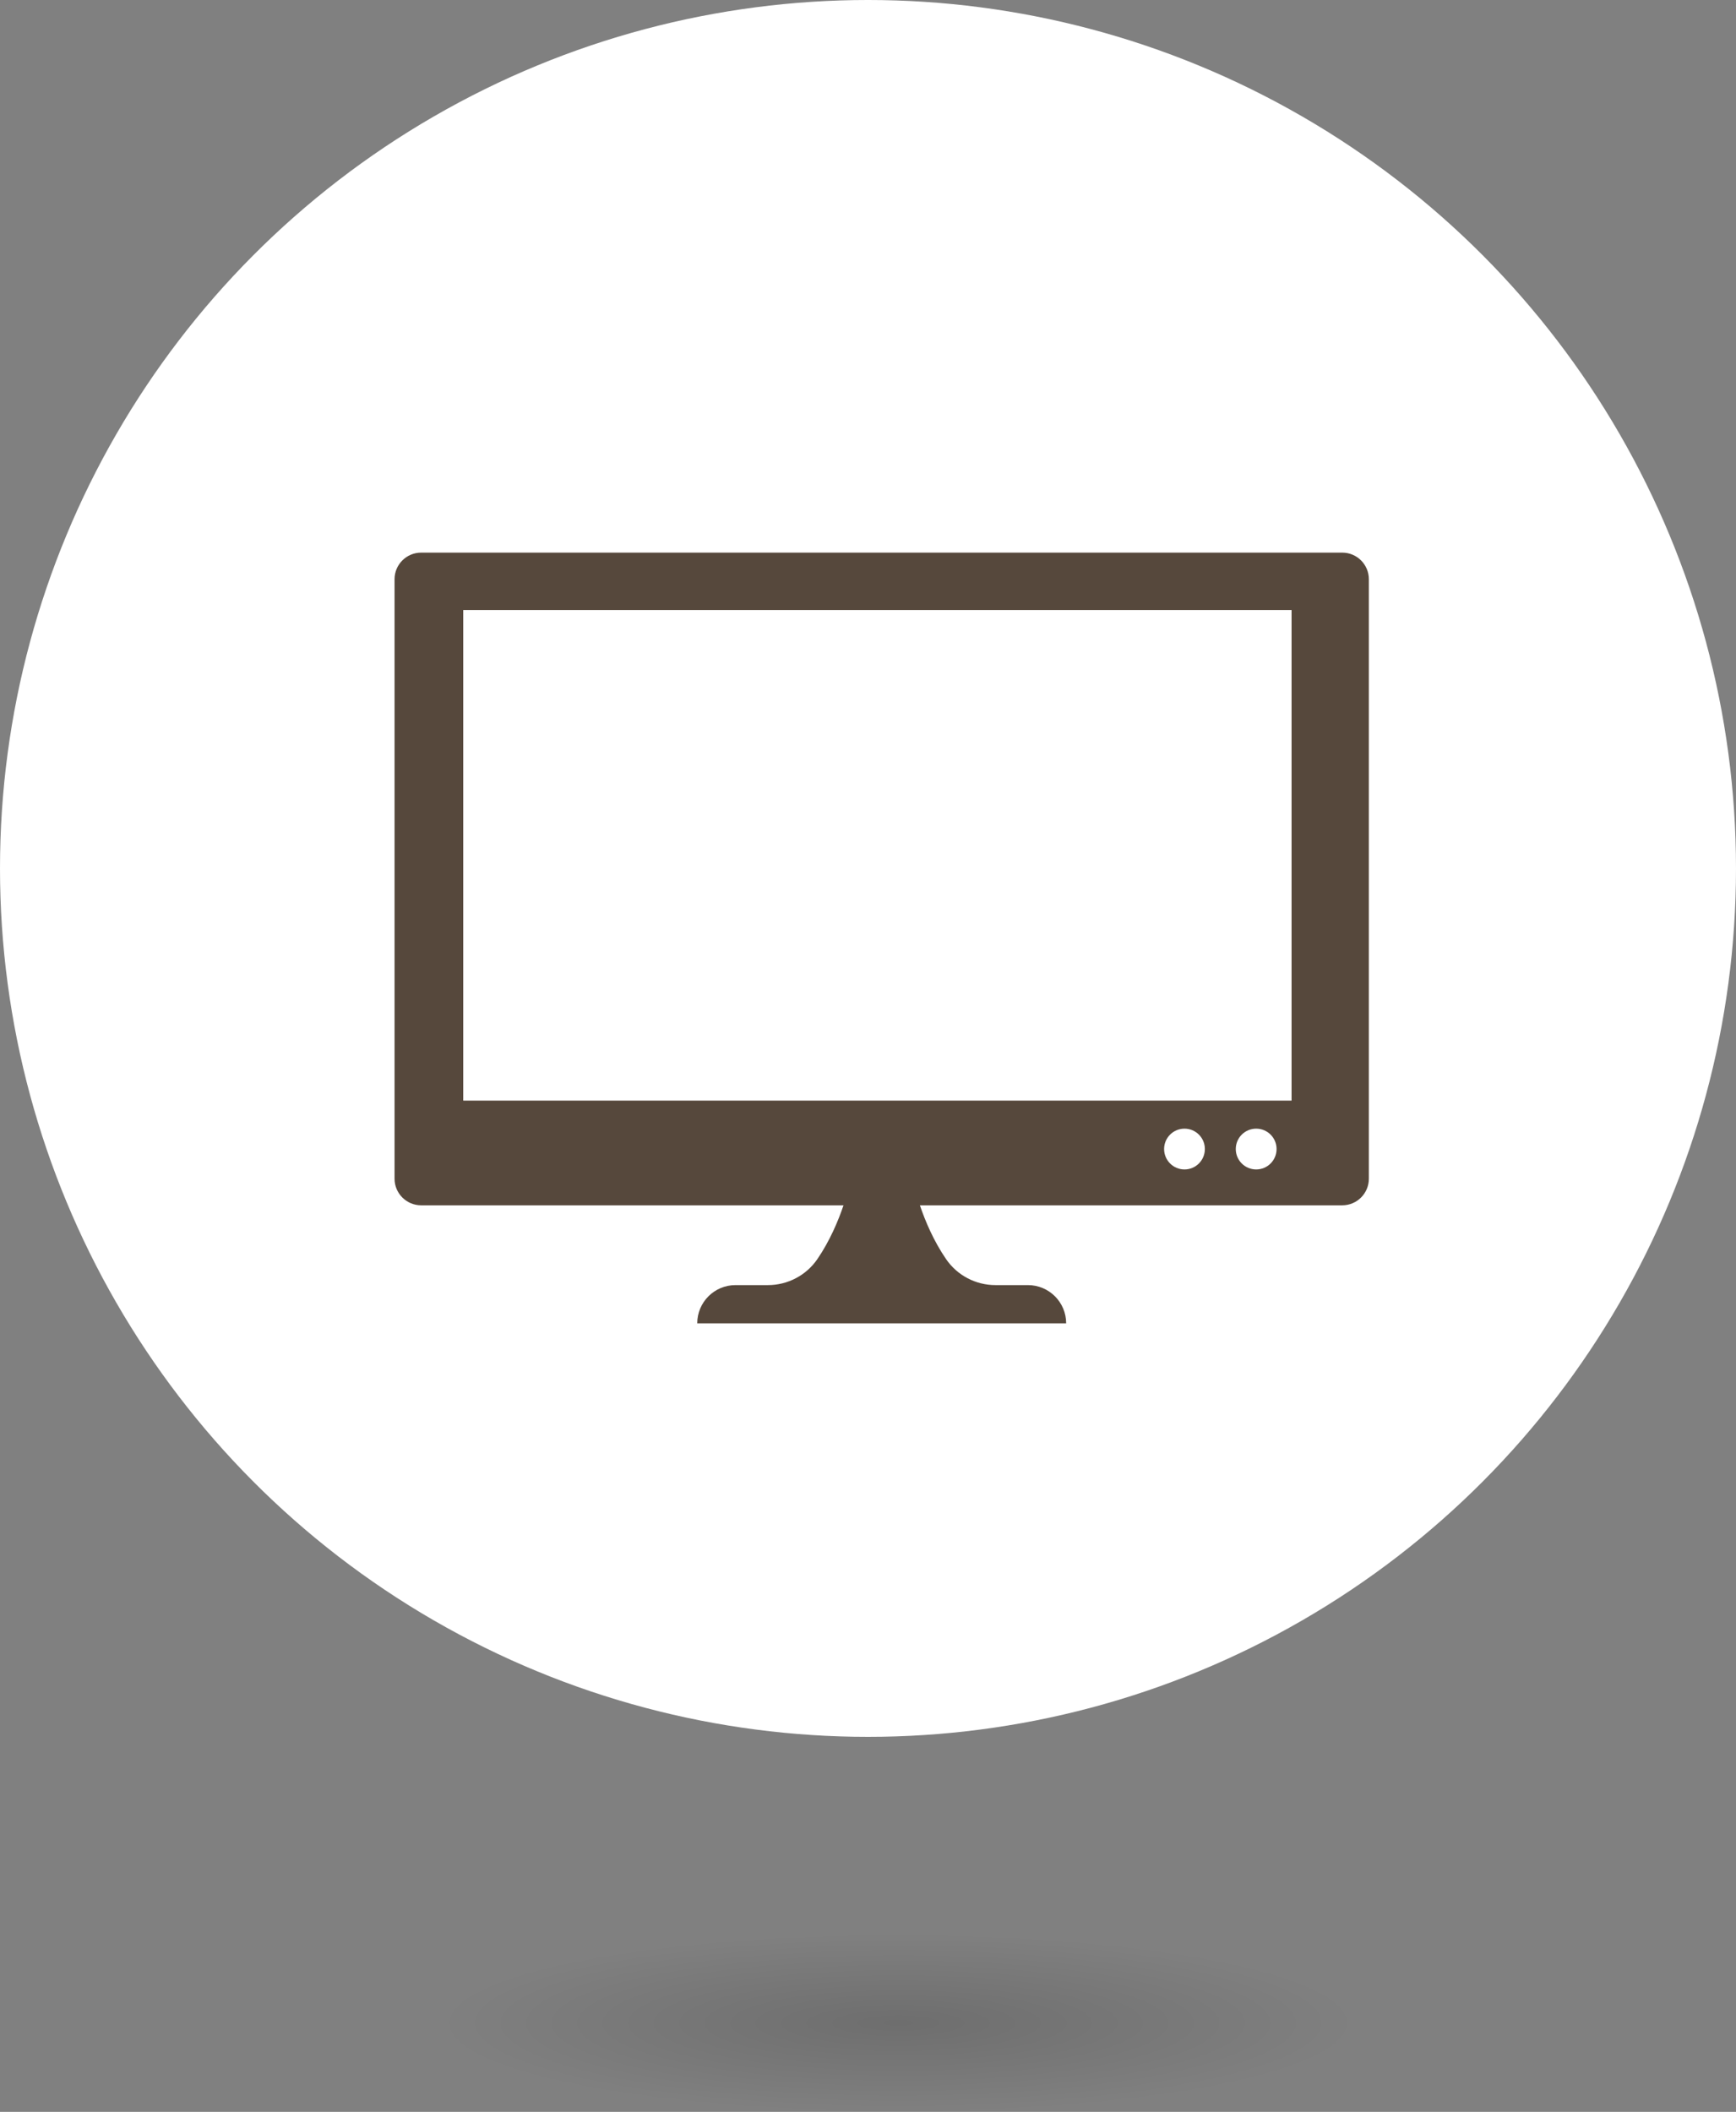
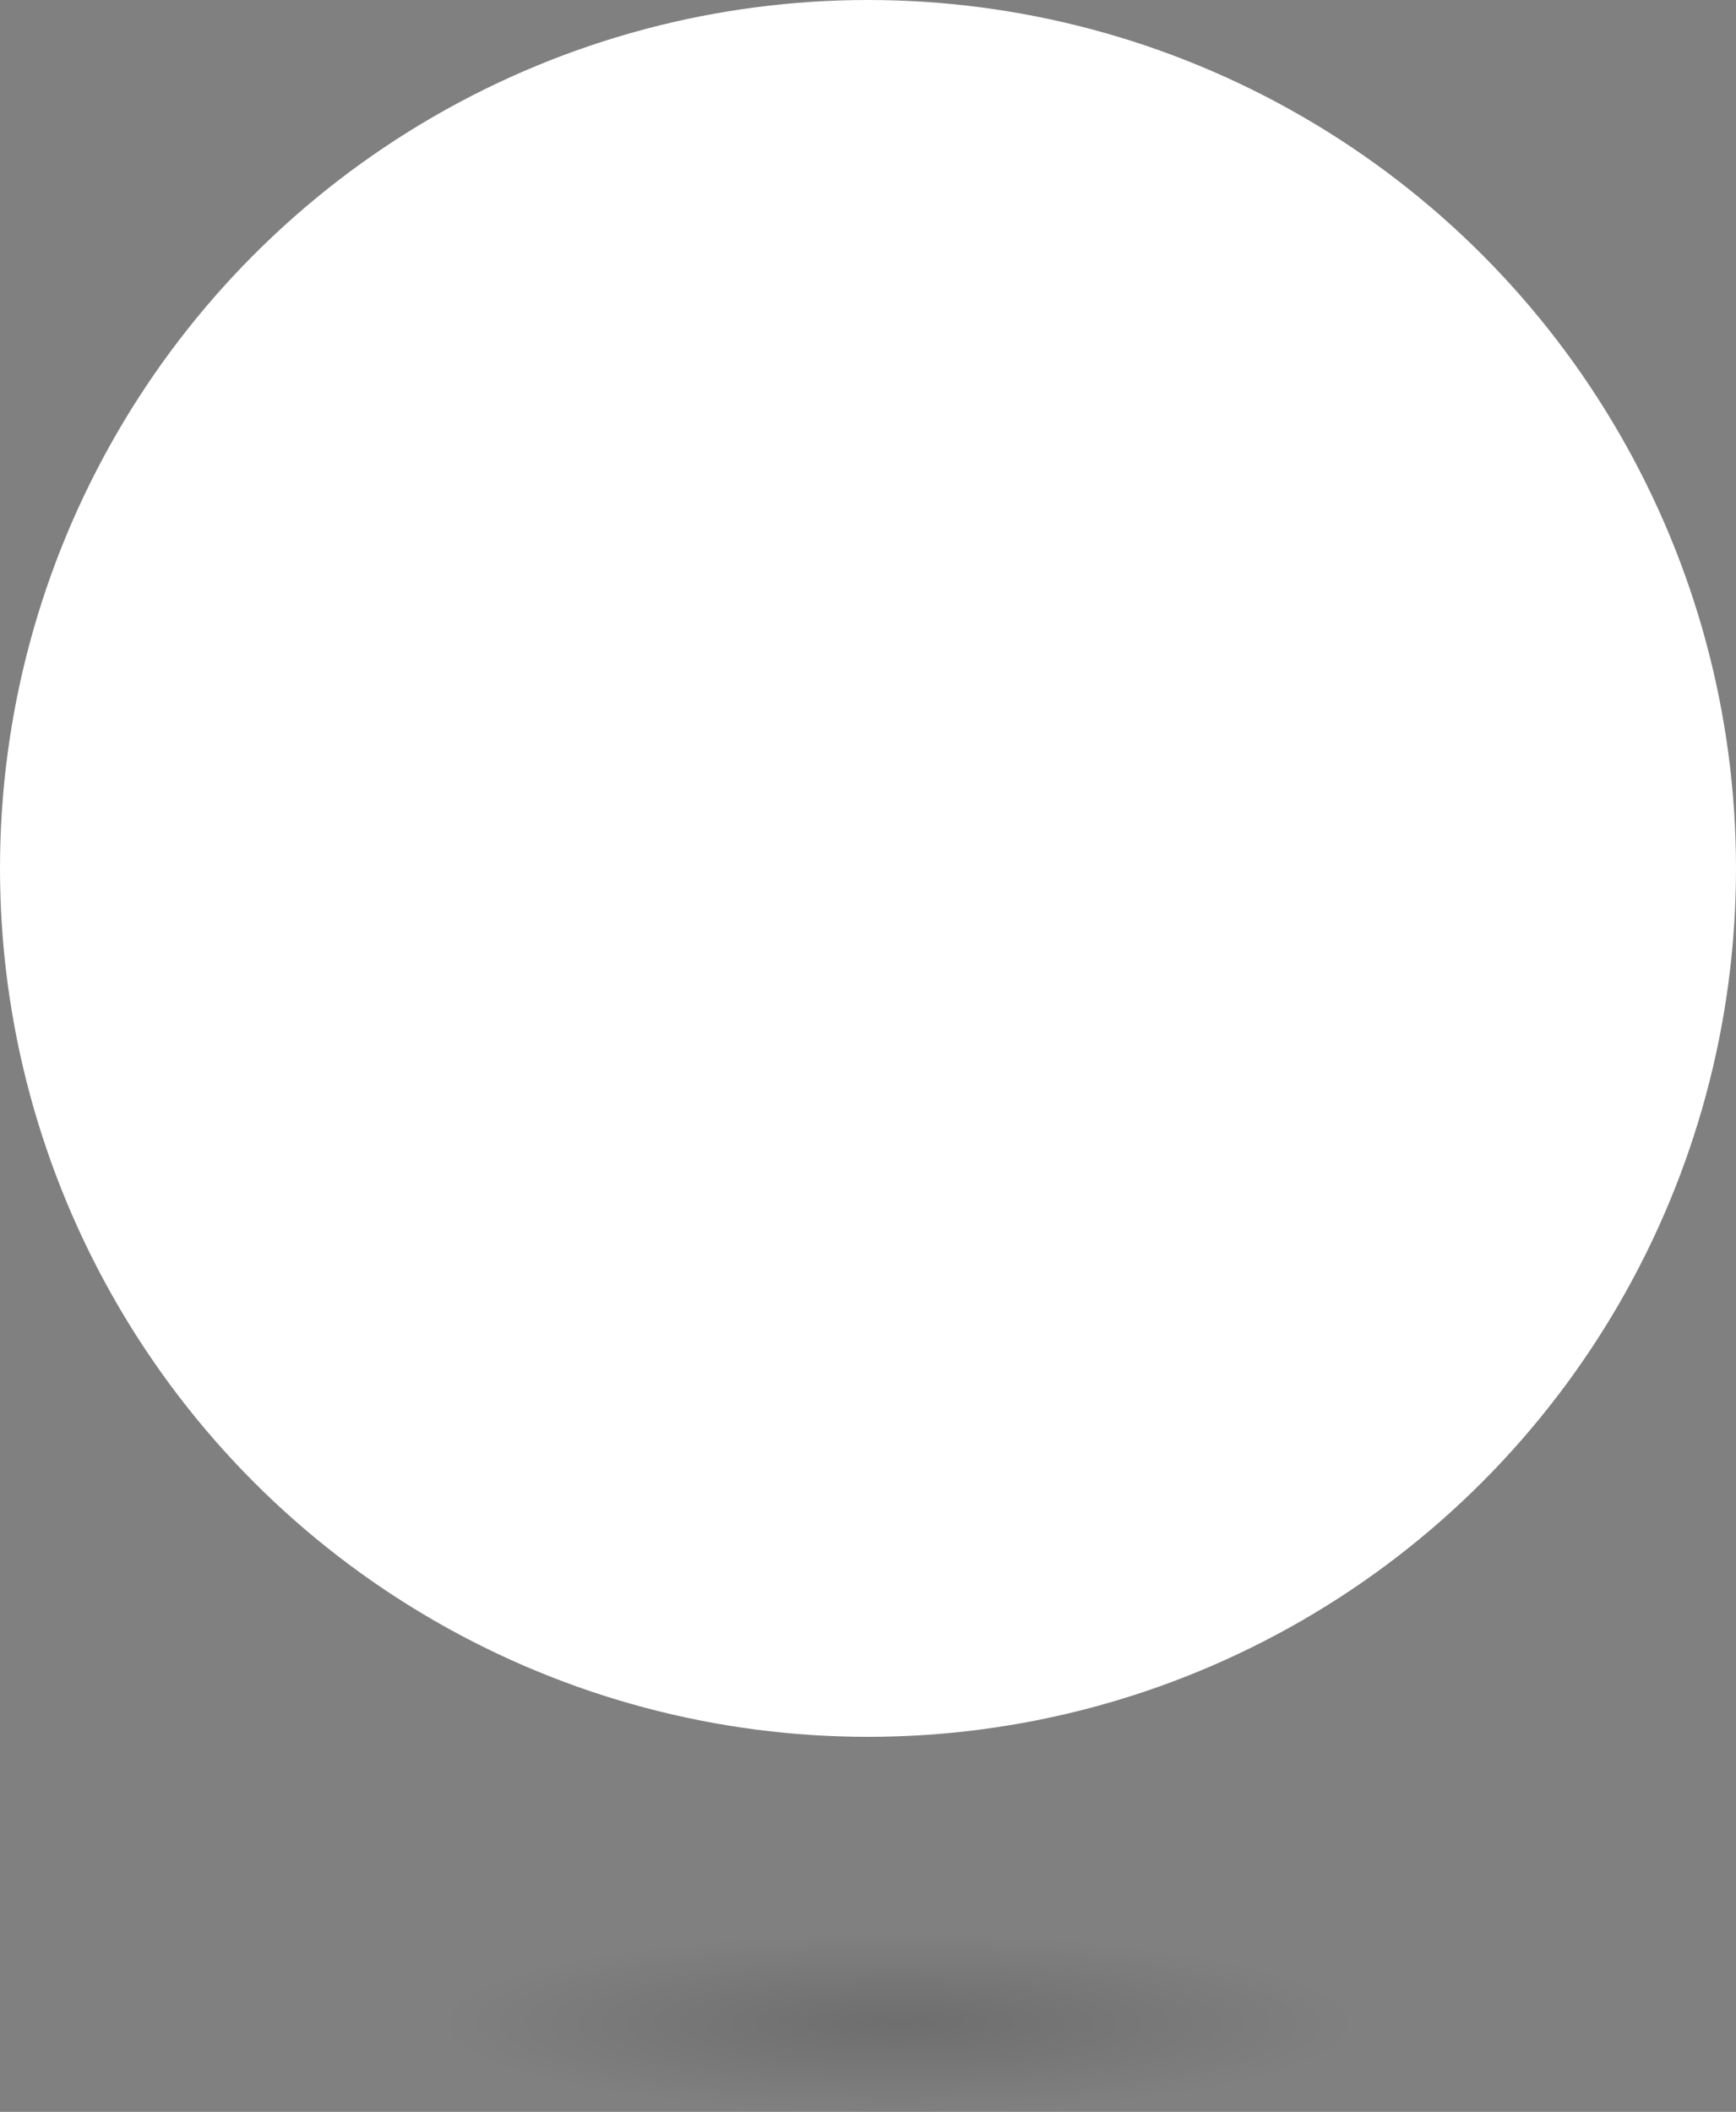
<svg xmlns="http://www.w3.org/2000/svg" width="88" height="107" viewBox="0 0 88 107">
  <rect x="0" y="0" width="88" height="107" fill="#808080" stroke="none" />
  <defs>
    <radialGradient id="icon-tv-a" fx="50%" fy="50%" gradientTransform="matrix(0 1 -.751 0 .876 0)">
      <stop offset="0%" />
      <stop offset="100%" stop-opacity="0" />
    </radialGradient>
  </defs>
  <g fill="none" fill-rule="evenodd">
    <circle cx="44" cy="44" r="44" fill="#FFF" />
-     <path fill="#56483C" d="M65.471,55.764 L23.482,55.764 L23.482,30.907 L65.471,30.907 L65.471,55.764 Z M63.677,59.252 C63.106,59.252 62.643,58.789 62.643,58.218 C62.643,57.647 63.106,57.185 63.677,57.185 C64.249,57.185 64.711,57.647 64.711,58.218 C64.711,58.789 64.249,59.252 63.677,59.252 Z M60.044,59.252 C59.472,59.252 59.01,58.789 59.01,58.218 C59.01,57.647 59.472,57.185 60.044,57.185 C60.614,57.185 61.076,57.647 61.076,58.218 C61.076,58.789 60.614,59.252 60.044,59.252 Z M68.04,28 L21.349,28 C20.604,28 20,28.604 20,29.349 L20,59.72 C20,60.465 20.604,61.069 21.349,61.069 L42.758,61.069 C42.493,61.853 42.067,62.869 41.432,63.797 C40.866,64.621 39.927,65.112 38.928,65.112 L37.282,65.112 C36.211,65.112 35.344,65.98 35.344,67.05 L54.045,67.05 C54.045,65.98 53.178,65.112 52.107,65.112 L50.461,65.112 C49.462,65.112 48.523,64.621 47.959,63.797 C47.322,62.869 46.896,61.853 46.631,61.069 L68.04,61.069 C68.786,61.069 69.389,60.465 69.389,59.72 L69.389,29.349 C69.389,28.604 68.786,28 68.04,28 Z" />
    <ellipse cx="45.5" cy="102.5" fill="url(#icon-tv-a)" fill-opacity=".14" rx="30.5" ry="4.5" />
  </g>
</svg>